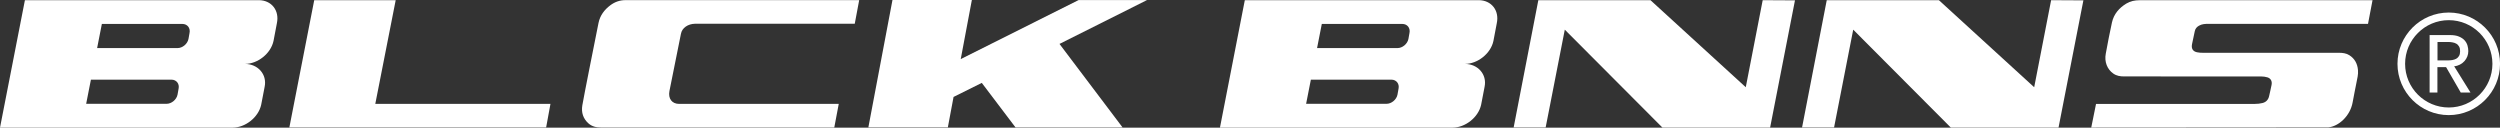
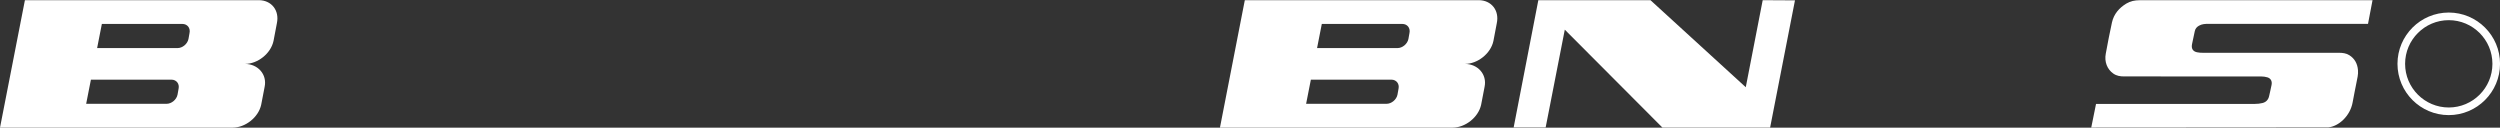
<svg xmlns="http://www.w3.org/2000/svg" version="1.1" id="Laag_1" x="0px" y="0px" viewBox="0 0 564.02 28.8" style="enable-background:new 0 0 564.02 28.8;" xml:space="preserve">
  <rect x="0" y="0" width="564.02" height="28.8" fill="#333333" stroke="none" />
  <style type="text/css">
	.st0{fill:#FFFFFF;}
</style>
  <g>
    <g>
      <g>
-         <path class="st0" d="M462.75,0.04c-0.87,4.5-3.82,19.64-3.82,19.64L437.44,0.05l-25.31-0.01l-5.57,28.72h7.22l4.32-22.07     l22.02,22.09c7.98,0.01,24.3,0.01,24.3,0.01c1.87-9.59,3.74-19.13,5.61-28.71L462.75,0.04z" />
-       </g>
+         </g>
      <g>
-         <polygon class="st0" points="84.67,23.43 89.27,0.05 70.89,0.05 65.28,28.76 123.21,28.76 124.19,23.43    " />
-       </g>
+         </g>
      <g>
        <path class="st0" d="M397.68,0.04c-0.87,4.5-3.82,19.64-3.82,19.64L372.37,0.05l-25.31-0.01l-5.57,28.72h7.22l4.32-22.07     l22.02,22.09c7.98,0.01,24.3,0.01,24.3,0.01c1.87-9.59,3.74-19.13,5.61-28.71L397.68,0.04z" />
      </g>
      <g>
        <path class="st0" d="M482.71,0.05c-1.07,0-2.09,0.2-3.02,0.77c-1.58,0.97-2.79,2.32-3.22,4.26c-0.52,2.32-0.95,4.68-1.39,7.02     c-0.35,1.82,0.31,3.53,1.69,4.49c0.75,0.53,1.59,0.66,2.47,0.65l30.91,0.01c0.46,0,0.93,0.06,1.37,0.19     c0.79,0.23,1.13,0.87,0.96,1.73c-0.16,0.84-0.37,1.68-0.55,2.51c-0.19,0.86-0.73,1.37-1.49,1.56c-0.55,0.14-1.13,0.2-1.7,0.2     l-35.86,0.01l-1.08,5.33l53.46-0.04c2.36-0.22,4.96-2.57,5.51-5.64c0.26-1.48,0.58-2.95,0.86-4.43c0.18-0.94,0.44-1.86,0.35-2.84     c-0.12-1.49-0.77-2.63-1.96-3.38c-0.72-0.45-1.52-0.54-2.33-0.54c-12.12,0-18.53,0-30.65,0c-0.46,0-0.93-0.02-1.38-0.12     c-0.92-0.19-1.31-0.82-1.13-1.79c0.19-1,0.42-1.98,0.63-2.97c0.12-0.59,0.47-0.96,0.94-1.23c0.69-0.4,1.44-0.42,2.19-0.42     c13.29,0,22.9,0,35.95,0.01l1.02-5.34C535.26,0.06,495.79,0.06,482.71,0.05z" />
      </g>
-       <path class="st0" d="M153.62,7.66c0.24-1.42,1.66-2.27,3.15-2.3h36.07l1-5.33c0,0-50.8,0-52.74,0c-1.26,0-2.39,0.4-3.42,1.17    c-1.31,0.99-2.3,2.26-2.65,3.98c-0.86,4.24-3.32,16.63-3.65,18.58c-0.27,1.6,0.18,2.99,1.35,4.05c0.84,0.76,1.84,0.96,2.91,0.96    h52.58l1.01-5.33c0,0-35.95,0-36,0c-1.62,0-2.52-1.18-2.2-2.89L153.62,7.66z" />
-       <polygon class="st0" points="239.03,9.91 253.27,28.76 229.12,28.76 221.5,18.7 215.13,21.87 213.84,28.74 195.91,28.74 201.35,0     219.26,0 216.75,13.33 243.33,0.02 258.77,0.02   " />
      <path class="st0" d="M61.71,9.23l0.76-4c0.61-2.87-1.22-5.19-4.09-5.19l-52.76,0L0,28.8l52.47,0c2.87,0,5.85-2.32,6.46-5.19    l0.77-4c0.61-2.87-1.57-5.19-4.44-5.19C58.13,14.42,61.1,12.09,61.71,9.23z M20.51,17.97l18.16,0c1.13,0,1.86,0.92,1.62,2.05    l-0.24,1.35c-0.24,1.13-1.35,2.05-2.49,2.05H19.44L20.51,17.97z M22.98,5.4l18.16,0c1.13,0,1.86,0.92,1.62,2.05l-0.24,1.35    c-0.24,1.13-1.35,2.05-2.49,2.05H21.91L22.98,5.4z" />
      <path class="st0" d="M336.93,9.23l0.76-4c0.61-2.87-1.22-5.19-4.09-5.19l-52.76,0l-5.61,28.76l52.47,0c2.87,0,5.85-2.32,6.46-5.19    l0.77-4c0.61-2.87-1.57-5.19-4.44-5.19C333.35,14.42,336.33,12.09,336.93,9.23z M295.74,17.97l18.16,0c1.13,0,1.86,0.92,1.62,2.05    l-0.24,1.35c-0.24,1.13-1.35,2.05-2.49,2.05h-18.12L295.74,17.97z M298.21,5.4l18.16,0c1.13,0,1.86,0.92,1.62,2.05l-0.24,1.35    c-0.24,1.13-1.35,2.05-2.49,2.05h-18.12L298.21,5.4z" />
    </g>
    <g>
      <g>
        <path class="st0" d="M552.46,25.97c-6.38,0-11.57-5.19-11.57-11.57s5.19-11.57,11.57-11.57c6.38,0,11.57,5.19,11.57,11.57     S558.83,25.97,552.46,25.97z M552.46,4.55c-5.43,0-9.85,4.42-9.85,9.85s4.42,9.85,9.85,9.85c5.43,0,9.85-4.42,9.85-9.85     S557.89,4.55,552.46,4.55z" />
      </g>
      <g>
-         <path class="st0" d="M548.16,7.91h4.56c0.83,0,1.52,0.11,2.05,0.34c0.54,0.23,0.96,0.51,1.27,0.86c0.31,0.35,0.53,0.74,0.65,1.17     c0.12,0.43,0.18,0.85,0.18,1.25c0,0.42-0.07,0.82-0.22,1.2c-0.15,0.38-0.36,0.73-0.63,1.04c-0.27,0.31-0.61,0.57-1.01,0.79     c-0.4,0.21-0.84,0.35-1.33,0.39l3.68,5.92h-2.2l-3.3-5.72h-1.96v5.72h-1.76V7.91z M549.92,13.63h2.31c0.34,0,0.68-0.03,1.02-0.08     c0.34-0.06,0.64-0.16,0.9-0.3c0.26-0.15,0.47-0.36,0.63-0.63c0.16-0.27,0.24-0.63,0.24-1.07c0-0.44-0.08-0.8-0.24-1.07     c-0.16-0.27-0.37-0.49-0.63-0.63c-0.26-0.15-0.56-0.25-0.9-0.3c-0.34-0.06-0.67-0.08-1.02-0.08h-2.31V13.63z" />
-       </g>
+         </g>
    </g>
  </g>
</svg>